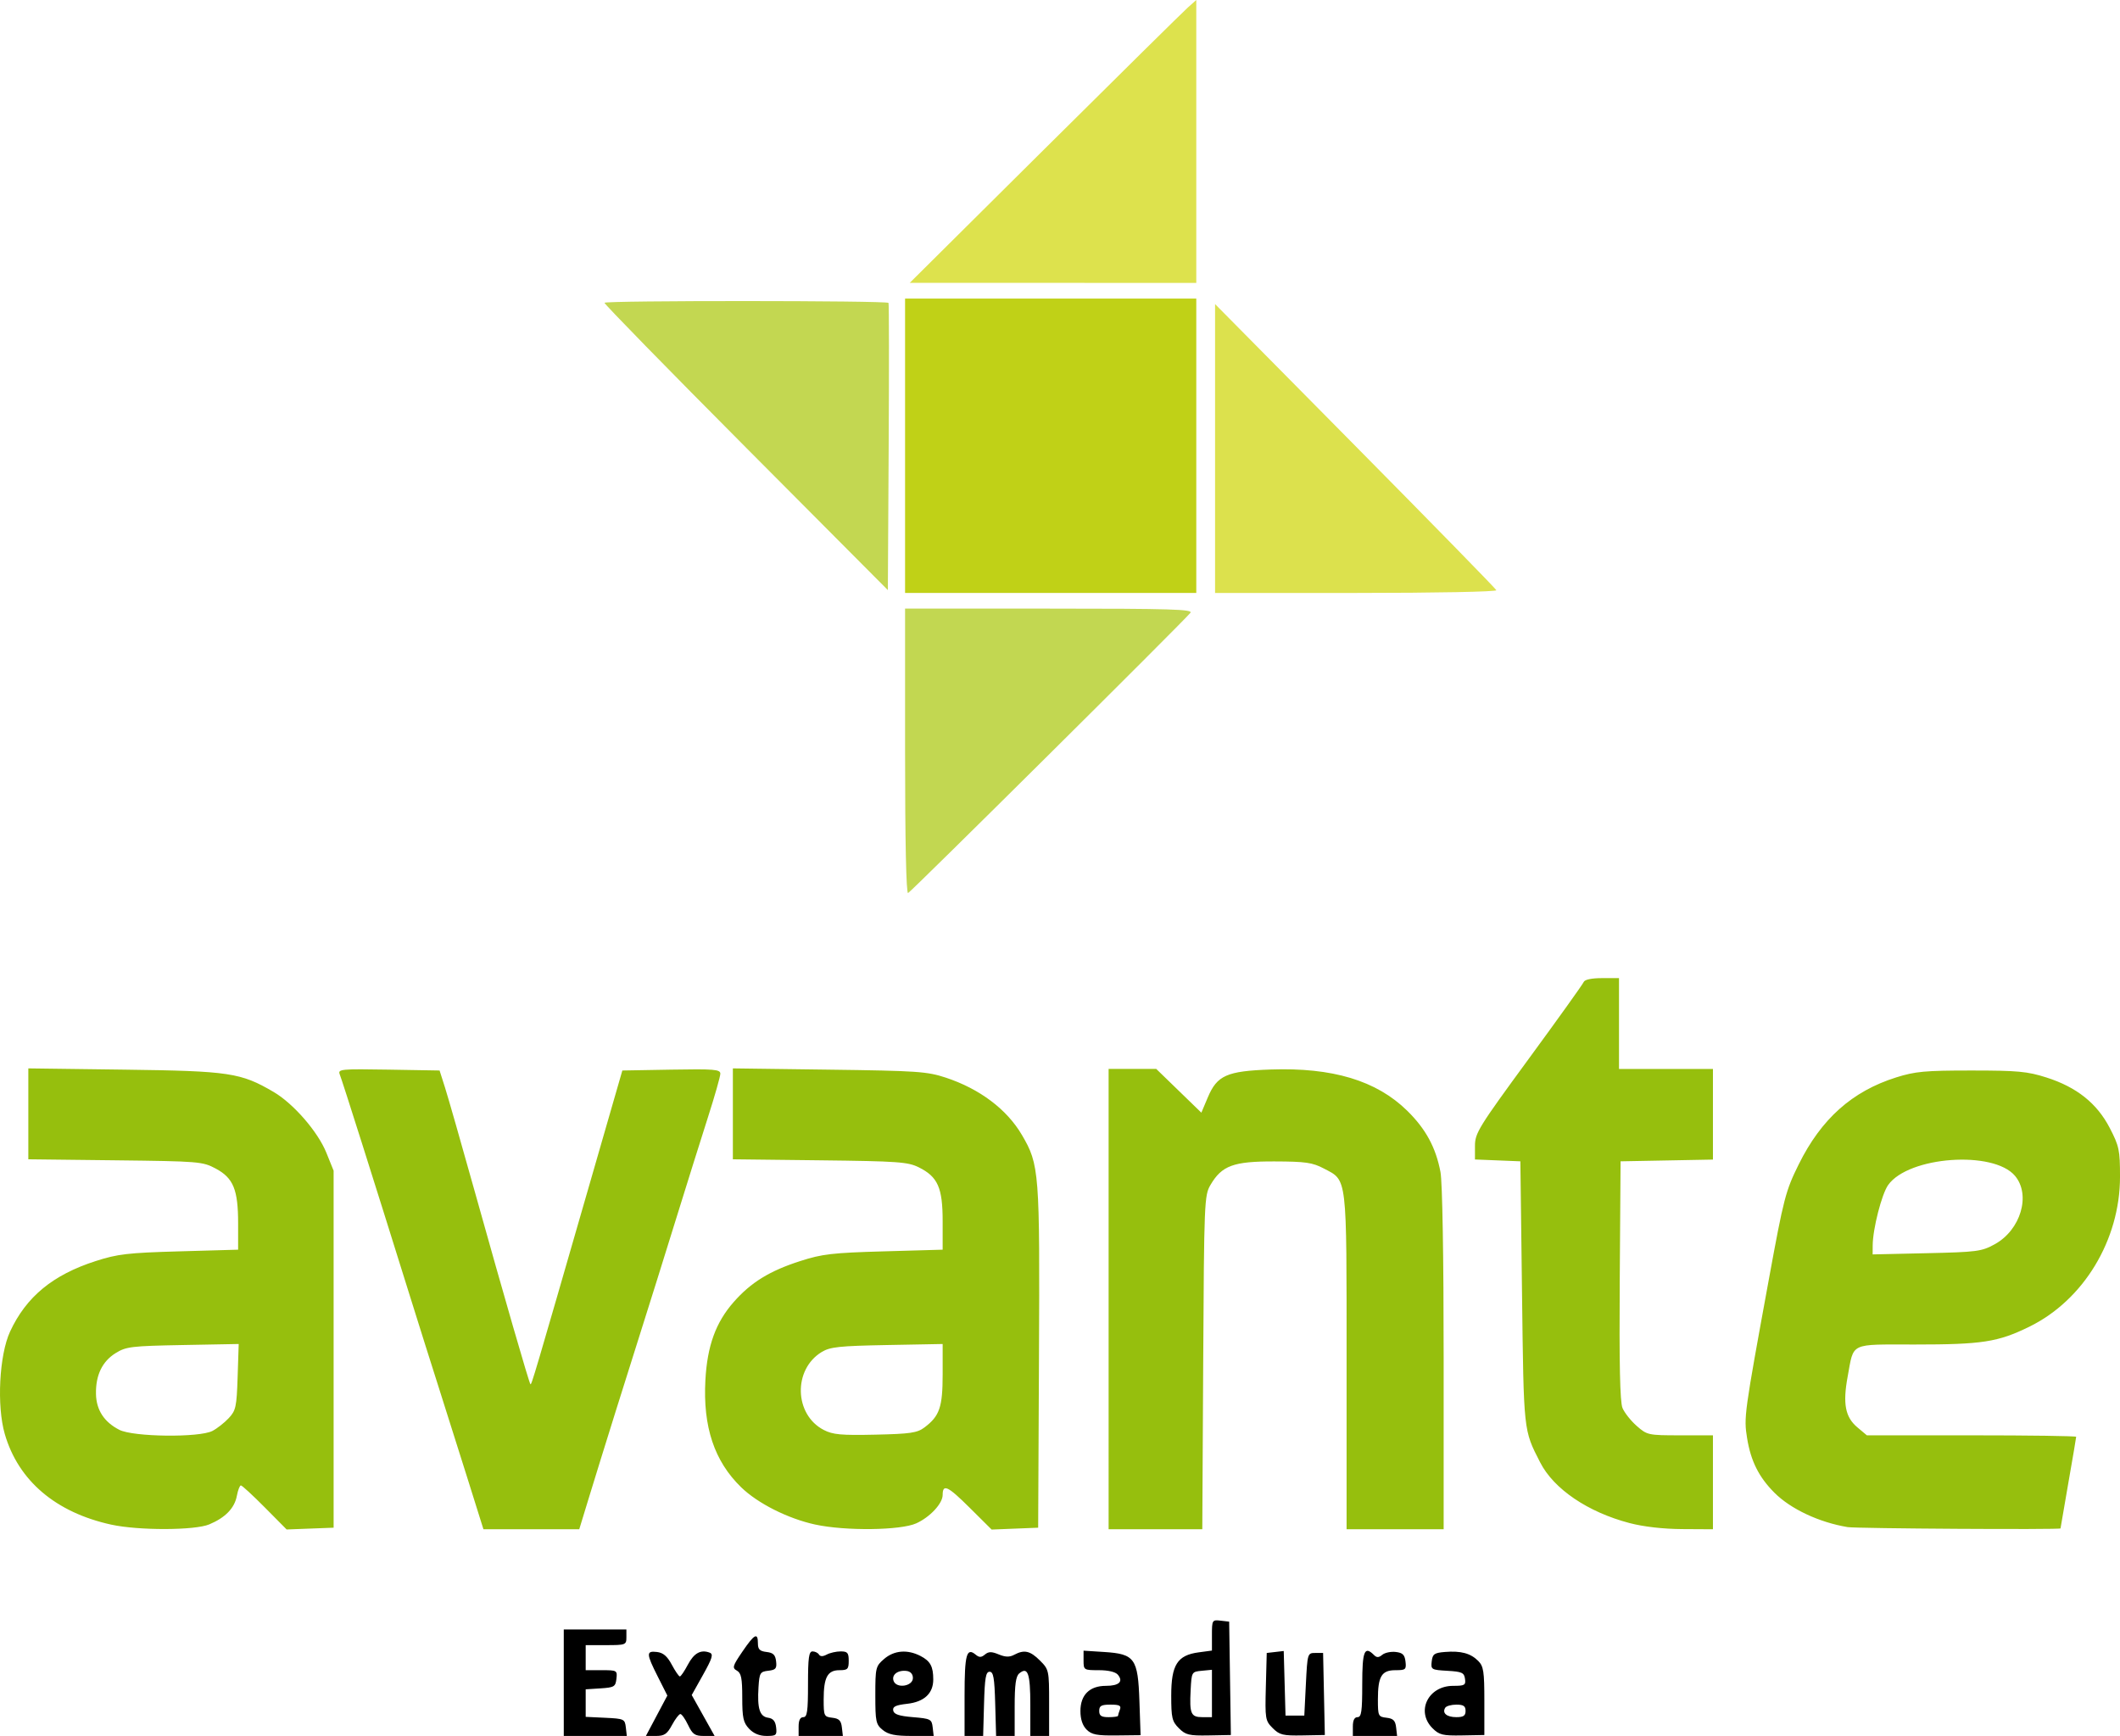
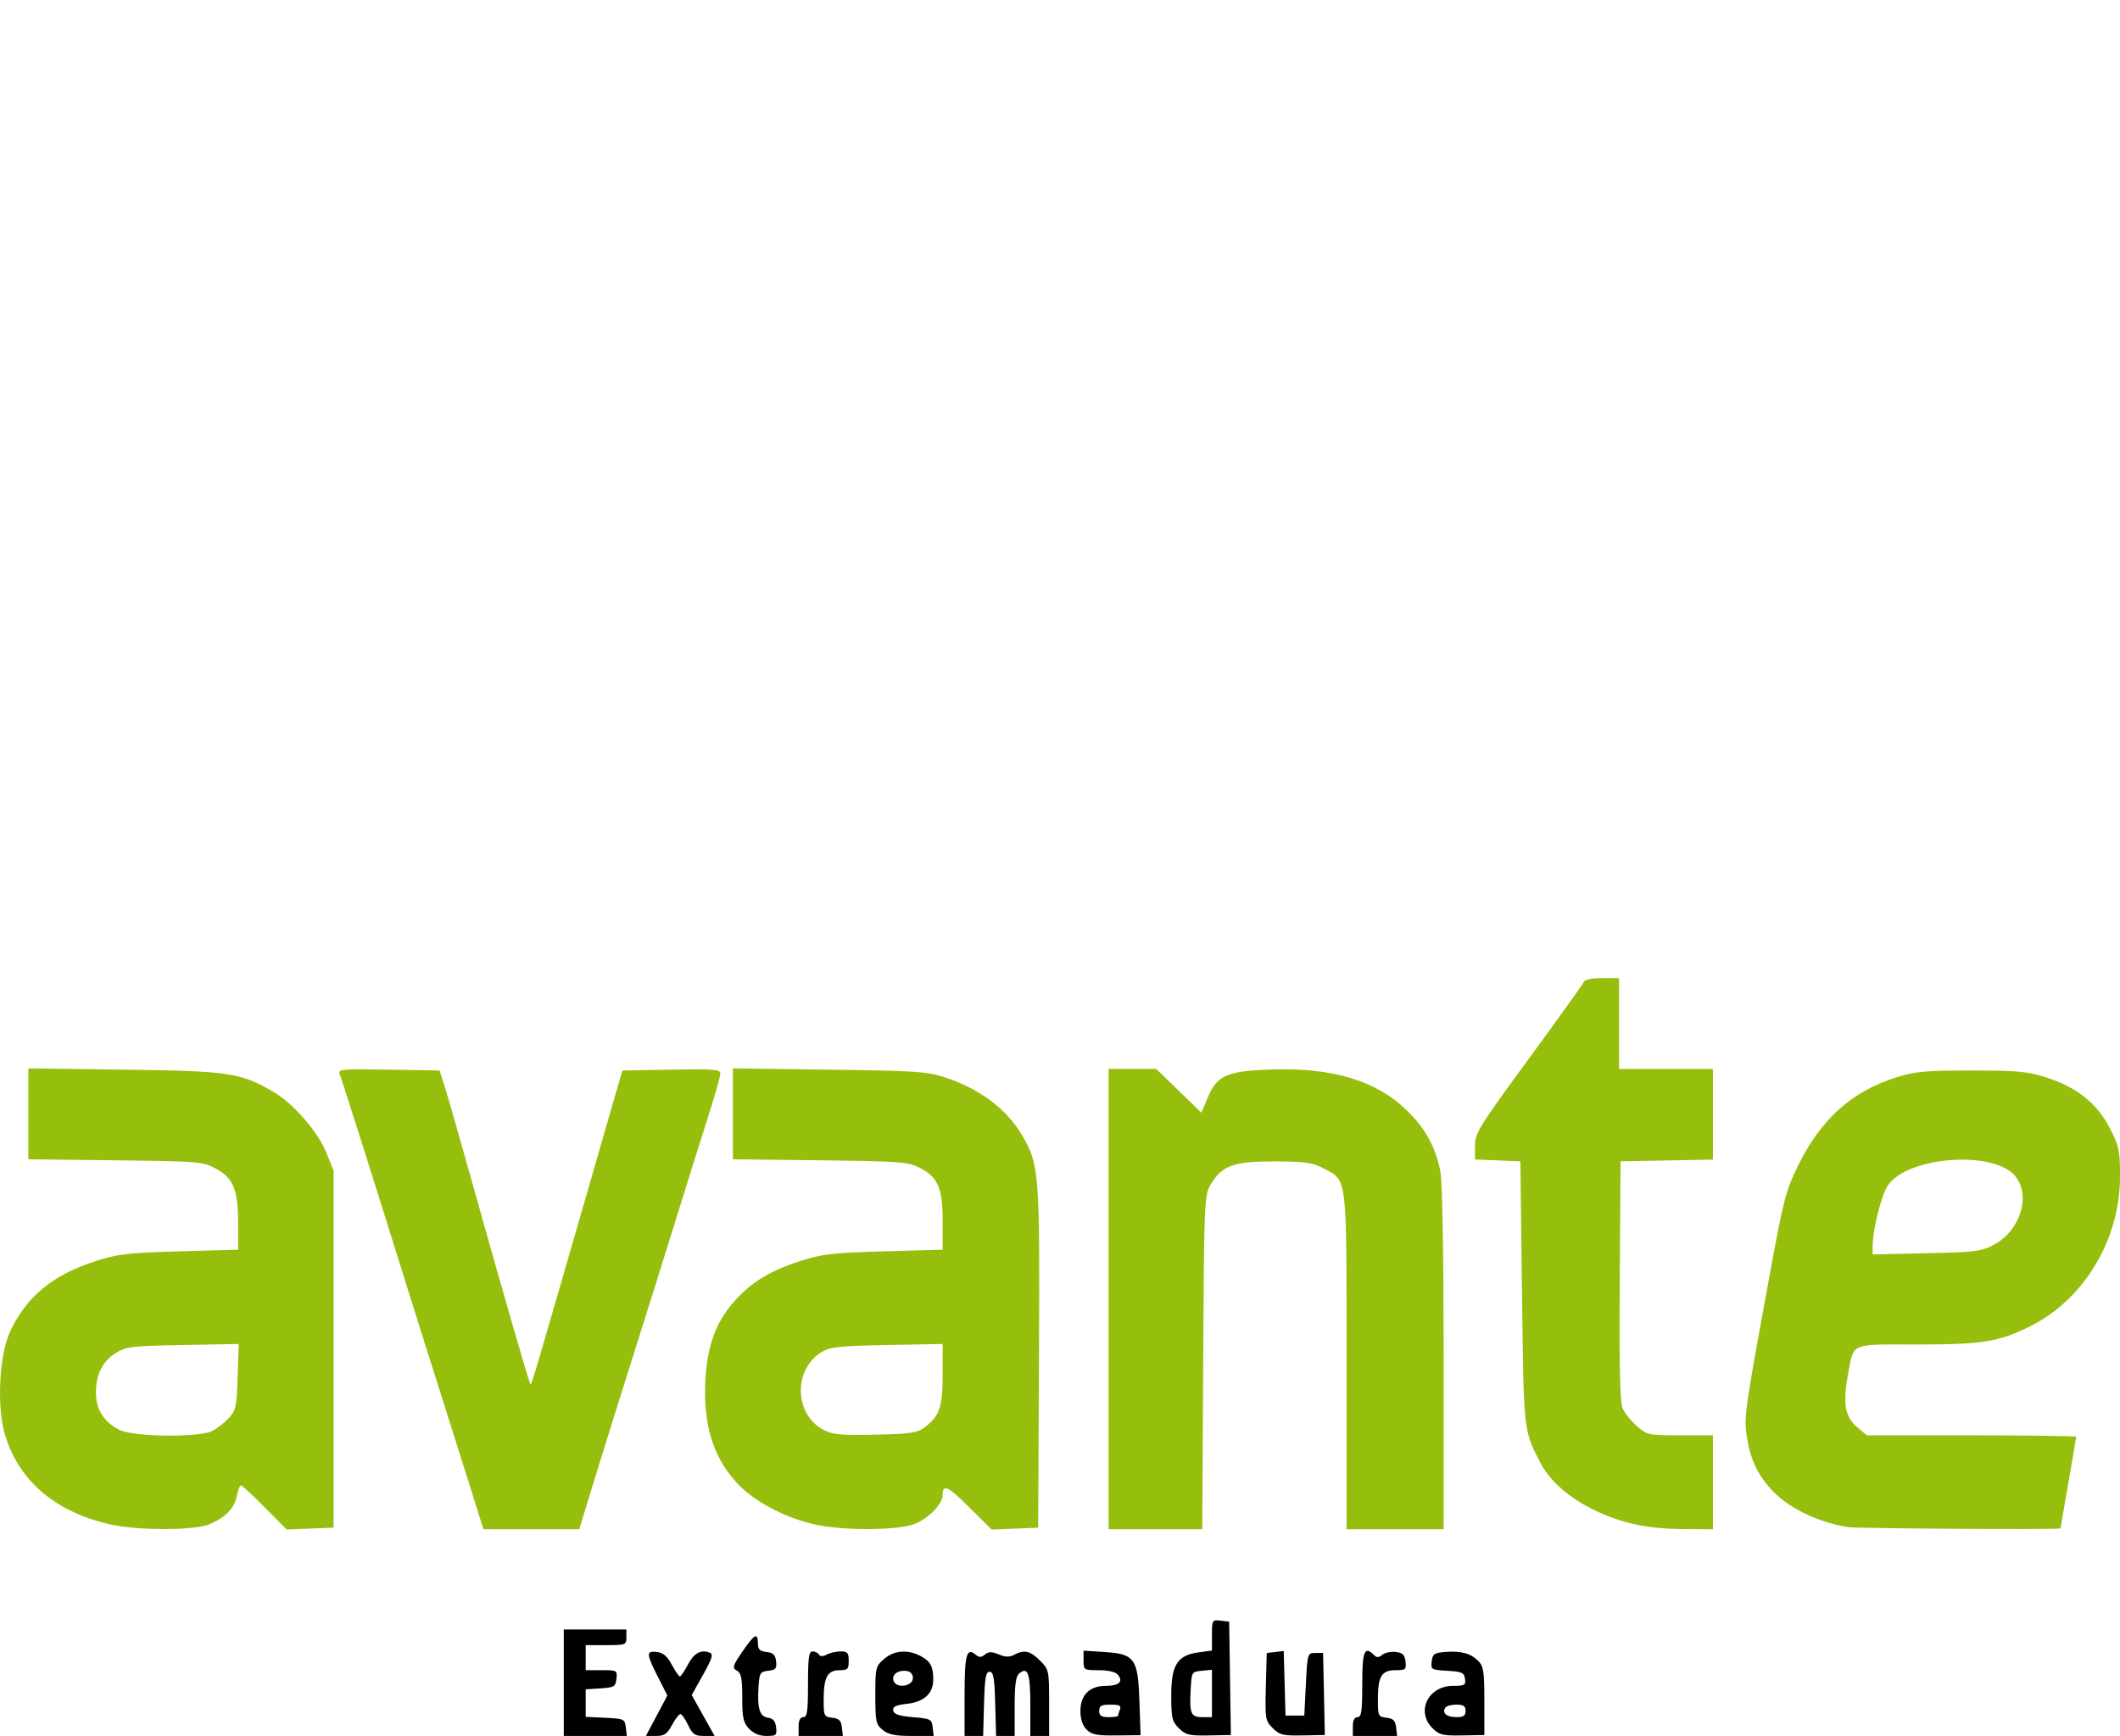
<svg xmlns="http://www.w3.org/2000/svg" xmlns:ns1="http://sodipodi.sourceforge.net/DTD/sodipodi-0.dtd" xmlns:ns2="http://www.inkscape.org/namespaces/inkscape" version="1.1" id="svg1578" width="677.047" height="554.349" viewBox="0 0 677.047 554.349" ns1:docname="Avante Extremadura.svg" ns2:version="0.92.3 (2405546, 2018-03-11)">
  <defs id="defs1582" />
  <ns1:namedview pagecolor="#ffffff" bordercolor="#666666" borderopacity="1" objecttolerance="10" gridtolerance="10" guidetolerance="10" ns2:pageopacity="0" ns2:pageshadow="2" ns2:window-width="1299" ns2:window-height="713" id="namedview1580" showgrid="false" fit-margin-top="0" fit-margin-left="0" fit-margin-right="0" fit-margin-bottom="0" ns2:zoom="0.15364583" ns2:cx="1677.3454" ns2:cy="-195.83551" ns2:window-x="67" ns2:window-y="27" ns2:window-maximized="1" ns2:current-layer="svg1578" />
-   <path style="fill:#c2d751;fill-opacity:1" d="m 289.047,239.932 v -45.583 h 46.122 c 38.711,0 45.942,0.218 44.997,1.356 -2.649,3.191 -89.286,89.175 -90.158,89.477 -0.606,0.21 -0.961,-16.522 -0.961,-45.25 z" id="path2131-7" ns2:connector-curvature="0" ns1:nodetypes="scsccs" />
-   <path style="fill:#dce14d;fill-opacity:1" d="M 388.047,143.227 V 97.105 l 44.75,45.248 c 24.613,24.886 44.9,45.641 45.083,46.122 0.187,0.491 -19.436,0.874 -44.75,0.874 h -45.083 z" id="path2131-5" ns2:connector-curvature="0" ns1:nodetypes="ccscscc" />
  <path style="fill:#000000" d="m 180.047,537.349 v -17 h 10 10 v 2.5 c 0,2.41 -0.233,2.5 -6.5,2.5 h -6.5 v 4 4 h 5.066 c 4.937,0 5.058,0.07 4.75,2.75 -0.29,2.518 -0.717,2.776 -5.066,3.055 l -4.75,0.305 v 4.397 4.397 l 6.25,0.298 c 5.99,0.285 6.263,0.412 6.566,3.048 l 0.316,2.75 h -10.066 -10.066 z m 29.655,10.551 3.425,-6.449 -3.04,-6.022 c -3.737,-7.404 -3.77,-8.296 -0.29,-7.896 1.996,0.23 3.298,1.344 4.75,4.064 1.1,2.061 2.258,3.749 2.574,3.75 0.316,0.001 1.462,-1.683 2.546,-3.743 1.966,-3.734 4.155,-4.939 6.993,-3.85 1.217,0.467 0.821,1.782 -2.126,7.051 l -3.622,6.477 3.654,6.533 3.654,6.533 h -3.401 c -2.902,0 -3.646,-0.513 -5.07,-3.5 -0.918,-1.925 -2.024,-3.5 -2.458,-3.5 -0.434,0 -1.637,1.575 -2.674,3.5 -1.555,2.888 -2.45,3.5 -5.112,3.5 h -3.227 z m 29.519,4.135 c -1.841,-1.959 -2.174,-3.487 -2.174,-9.95 0,-6.177 -0.328,-7.819 -1.717,-8.597 -1.55,-0.867 -1.379,-1.457 1.75,-6.048 3.859,-5.662 4.967,-6.255 4.967,-2.657 0,1.911 0.59,2.501 2.75,2.75 2.139,0.246 2.819,0.911 3.059,2.994 0.264,2.282 -0.105,2.725 -2.5,3 -2.606,0.299 -2.832,0.68 -3.122,5.256 -0.43,6.8 0.376,9.365 3.064,9.747 1.609,0.229 2.338,1.101 2.565,3.069 0.29,2.522 0.035,2.75 -3.076,2.75 -2.253,0 -4.122,-0.777 -5.566,-2.314 z m 15.826,-0.686 c 0,-2 0.5,-3 1.5,-3 1.238,0 1.5,-1.833 1.5,-10.5 0,-8.476 0.278,-10.5 1.441,-10.5 0.793,0 1.72,0.451 2.061,1.003 0.414,0.67 1.241,0.67 2.493,0 1.03,-0.551 3.028,-1.003 4.439,-1.003 2.184,0 2.566,0.446 2.566,3 0,2.659 -0.337,3 -2.965,3 -3.804,0 -5.035,2.29 -5.035,9.368 0,5.256 0.122,5.513 2.75,5.816 2.16,0.249 2.818,0.906 3.066,3.066 l 0.316,2.75 h -7.066 -7.066 z m 26.861,1.088 c -2.171,-1.758 -2.361,-2.651 -2.361,-11.087 0,-8.813 0.111,-9.27 2.806,-11.588 3.208,-2.76 7.453,-3.107 11.623,-0.95 3.142,1.625 4.072,3.339 4.072,7.508 0,4.456 -2.892,7.15 -8.337,7.763 -3.675,0.414 -4.688,0.904 -4.452,2.151 0.228,1.202 1.838,1.742 6.297,2.115 5.649,0.471 6.009,0.657 6.308,3.25 l 0.316,2.75 h -6.956 c -5.359,0 -7.498,-0.439 -9.316,-1.912 z m 9.639,-16.588 c 0,-1.248 -0.752,-2.096 -2,-2.256 -2.839,-0.363 -4.91,1.244 -4.151,3.222 0.955,2.489 6.151,1.673 6.151,-0.966 z m 16.5,5.559 c 0,-13.068 0.643,-15.43 3.544,-13.023 1.14,0.946 1.781,0.939 2.955,-0.036 1.18,-0.979 2.119,-0.987 4.409,-0.039 2.127,0.881 3.455,0.914 4.935,0.122 3.208,-1.717 5.099,-1.295 8.233,1.839 2.862,2.862 2.923,3.143 2.923,13.5 v 10.577 h -3 -3 v -9.941 c 0,-10.081 -0.788,-12.31 -3.544,-10.023 -1.085,0.901 -1.456,3.596 -1.456,10.586 v 9.378 h -2.965 -2.965 l -0.285,-10.25 c -0.231,-8.318 -0.568,-10.25 -1.785,-10.25 -1.217,0 -1.554,1.932 -1.785,10.25 l -0.285,10.25 h -2.965 -2.965 z m 38.962,10.903 c -1.289,-1.289 -1.962,-3.321 -1.962,-5.923 0,-5.142 2.93,-8.039 8.13,-8.039 4.19,0 5.653,-1.352 3.834,-3.544 -0.756,-0.911 -3.036,-1.456 -6.086,-1.456 -4.793,0 -4.878,-0.054 -4.878,-3.116 v -3.116 l 6.521,0.415 c 9.846,0.627 10.852,2.022 11.32,15.703 l 0.372,10.86 -7.645,0.089 c -6.337,0.074 -7.98,-0.247 -9.606,-1.873 z m 10.038,-4.38 c 0,-0.23 0.273,-1.13 0.607,-2 0.484,-1.262 -0.122,-1.582 -3,-1.582 -2.94,0 -3.607,0.37 -3.607,2 0,1.556 0.667,2 3,2 1.65,0 3,-0.188 3,-0.418 z m 19.434,3.943 c -2.173,-2.173 -2.434,-3.292 -2.434,-10.424 0,-9.801 1.956,-12.883 8.752,-13.795 l 4.248,-0.57 v -4.935 c 0,-4.793 0.079,-4.926 2.75,-4.618 l 2.75,0.316 0.272,18.099 0.272,18.099 -7.088,0.131 c -6.27,0.116 -7.368,-0.15 -9.522,-2.303 z m 10.566,-11.089 v -7.563 l -3.25,0.313 c -3.223,0.311 -3.252,0.362 -3.554,6.201 -0.389,7.54 0.08,8.612 3.773,8.612 h 3.031 z m 19.4,11.055 c -2.361,-2.361 -2.456,-2.937 -2.184,-13.23 l 0.284,-10.762 2.714,-0.313 2.714,-0.313 0.286,10.313 0.286,10.313 h 3 3 l 0.5,-10 c 0.493,-9.867 0.533,-10 3,-10 h 2.5 l 0.278,13.099 0.278,13.099 -7.094,0.131 c -6.303,0.116 -7.369,-0.144 -9.562,-2.337 z m 25.6,-0.491 c 0,-2 0.5,-3 1.5,-3 1.238,0 1.5,-1.833 1.5,-10.5 0,-10.634 0.707,-12.393 3.758,-9.342 0.877,0.877 1.517,0.859 2.64,-0.072 0.815,-0.676 2.747,-1.085 4.292,-0.908 2.224,0.255 2.876,0.896 3.127,3.072 0.292,2.541 0.048,2.75 -3.215,2.75 -4.424,0 -5.602,1.97 -5.602,9.368 0,5.256 0.122,5.513 2.75,5.816 2.16,0.249 2.818,0.906 3.066,3.066 l 0.316,2.75 h -7.066 -7.066 v -3 z m 25.434,0.525 c -5.365,-5.365 -1.388,-13.525 6.59,-13.525 3.695,0 4.082,-0.229 3.795,-2.25 -0.279,-1.964 -0.994,-2.289 -5.631,-2.554 -5.116,-0.293 -5.3,-0.403 -5,-3 0.271,-2.348 0.815,-2.737 4.216,-3.015 5.093,-0.417 8.188,0.412 10.621,2.845 1.723,1.723 1.975,3.354 1.975,12.824 v 10.849 l -7.066,0.13 c -6.247,0.115 -7.348,-0.152 -9.5,-2.304 z m 10.566,-5.525 c 0,-1.547 -0.667,-2 -2.941,-2 -1.618,0 -3.219,0.45 -3.559,1 -1.053,1.704 0.485,3 3.559,3 2.274,0 2.941,-0.453 2.941,-2 z" id="path2131-3" ns2:connector-curvature="0" ns1:nodetypes="ccccsscccscscccscccccccscscssccccssssscccscsscsscccscssssccsssscscccscsccsccsccscsccsscscscscccscscccssscccscsscsscssccccscssssssccsccccssccssscccscccccccssccccccssscccsscscccccsscsccsscsssssss" />
-   <path style="fill:#dde24d;fill-opacity:1" d="m 333.577,47.584 c 23.666,-23.505 44.254,-43.826 45.75,-45.16 L 382.047,0 v 45.174 45.174 l -45.75,-0.015 -45.75,-0.015 43.03,-42.736 z" id="path2131-56" ns2:connector-curvature="0" ns1:nodetypes="csccccccc" />
-   <path style="fill:#c3d751;fill-opacity:1" d="m 238.297,142.99 c -24.887,-24.998 -45.25,-45.831 -45.25,-46.296 -3.4e-4,-0.758 89.949,-0.73 90.707,0.028 0.172,0.172 0.196,20.88 0.053,46.016 l -0.26,45.702 z" id="path2131-2" ns2:connector-curvature="0" ns1:nodetypes="sccscs" />
  <path style="fill:#96bf0d;fill-opacity:1" d="m 35.547,486.875 c -17.762,-3.89 -29.683,-14.03 -34.015,-28.931 -2.612,-8.984 -1.775,-25.251 1.682,-32.716 5.149,-11.117 13.651,-18.123 27.333,-22.523 7.046,-2.266 10.236,-2.636 26.75,-3.105 l 18.75,-0.533 v -8.392 c 0,-10.795 -1.517,-14.499 -7.174,-17.519 -4.171,-2.226 -5.318,-2.32 -32.076,-2.629 l -27.75,-0.321 v -14.516 -14.516 l 30.75,0.401 c 33.499,0.437 37.094,0.975 47.581,7.121 6.343,3.717 14.139,12.697 16.848,19.405 l 2.321,5.747 v 57 57 l -7.5,0.284 -7.5,0.284 -6.973,-7.034 c -3.835,-3.869 -7.273,-7.034 -7.639,-7.034 -0.366,0 -0.948,1.503 -1.292,3.34 -0.736,3.924 -3.679,6.961 -8.828,9.112 -4.63,1.934 -22.581,1.977 -31.268,0.075 z m 32.3,-29.932 c 1.485,-0.773 3.825,-2.608 5.2,-4.078 2.28,-2.438 2.53,-3.599 2.843,-13.177 l 0.343,-10.504 -17.843,0.332 c -16.469,0.307 -18.123,0.506 -21.476,2.591 -4.269,2.655 -6.384,7.062 -6.261,13.048 0.105,5.115 2.621,8.972 7.465,11.442 4.477,2.283 25.535,2.528 29.729,0.346 z m 81.291,14.655 c -2.889,-9.213 -6.981,-22.15 -9.092,-28.75 -2.111,-6.6 -6.155,-19.425 -8.987,-28.5 -11.972,-38.366 -21.578,-68.706 -22.576,-71.309 -0.621,-1.619 0.484,-1.722 15.616,-1.466 l 16.284,0.275 1.751,5.5 c 0.963,3.025 5.212,17.875 9.442,33 9.459,33.819 17.381,61.242 17.82,61.681 0.344,0.344 1.07,-2.109 18.541,-62.681 l 10.816,-37.5 15.647,-0.275 c 13.66,-0.24 15.647,-0.076 15.647,1.293 0,0.862 -1.76,7.061 -3.912,13.775 -2.152,6.714 -6.91,21.882 -10.574,33.707 -3.664,11.825 -8.17,26.225 -10.012,32 -4.487,14.066 -13.561,43.094 -17.428,55.75 l -3.132,10.25 h -15.299 -15.299 z m 111.202,15.242 c -8.693,-1.889 -18.34,-6.745 -23.645,-11.901 -8.57,-8.329 -12.233,-19.297 -11.422,-34.206 0.596,-10.956 3.307,-18.436 9.044,-24.954 5.525,-6.277 11.46,-9.932 21.23,-13.074 7.046,-2.266 10.236,-2.636 26.75,-3.105 l 18.75,-0.533 v -9.11 c 0,-10.696 -1.547,-14.171 -7.628,-17.19 -3.48,-1.727 -6.655,-1.952 -31.618,-2.24 l -27.75,-0.321 v -14.516 -14.516 l 30.75,0.404 c 28.132,0.369 31.303,0.586 37.25,2.551 10.824,3.576 19.509,10.112 24.301,18.29 5.581,9.523 5.74,11.592 5.458,70.988 l -0.258,54.442 -7.429,0.297 -7.429,0.297 -7.125,-7.077 c -6.878,-6.832 -8.518,-7.599 -8.518,-3.986 0,2.74 -4.025,7.075 -8.421,9.072 -5.003,2.272 -22.641,2.484 -32.286,0.388 z m 34.873,-30.992 c 4.86,-3.646 5.834,-6.483 5.834,-16.985 v -9.677 l -17.75,0.331 c -15.247,0.284 -18.189,0.597 -20.864,2.217 -9.199,5.569 -8.823,20.015 0.648,24.903 2.91,1.502 5.552,1.742 16.466,1.5 11.166,-0.248 13.376,-0.571 15.666,-2.289 z m 58.834,-41 v -73.5 h 7.607 7.607 l 7.202,6.983 7.202,6.983 2.067,-4.894 c 2.965,-7.019 6.055,-8.392 19.991,-8.887 19.822,-0.704 33.868,3.528 43.688,13.164 5.922,5.811 9.135,11.731 10.622,19.572 0.608,3.208 1.015,27.123 1.015,59.715 v 54.364 h -15.5 -15.5 v -53.55 c 0,-60.069 0.281,-57.684 -7.271,-61.654 -3.644,-1.915 -5.822,-2.228 -15.729,-2.26 -13.123,-0.041 -16.833,1.318 -20.465,7.499 -1.968,3.349 -2.045,5.235 -2.327,56.715 l -0.291,53.25 h -14.959 -14.959 z m 166.362,71.519 c -13.331,-3.495 -24.21,-10.88 -28.545,-19.376 -5.345,-10.477 -5.232,-9.415 -5.792,-54.142 l -0.526,-42 -7.25,-0.294 -7.25,-0.294 v -4.355 c 0,-4.061 1.157,-5.934 17.11,-27.706 9.411,-12.843 17.334,-23.913 17.607,-24.601 0.311,-0.784 2.507,-1.25 5.89,-1.25 h 5.393 v 14.5 14.5 h 15 15 v 14.473 14.473 l -14.75,0.277 -14.75,0.277 -0.265,38 c -0.186,26.685 0.074,38.82 0.873,40.755 0.626,1.515 2.673,4.103 4.55,5.75 3.325,2.919 3.678,2.995 13.877,2.995 h 10.465 v 15 15 l -9.75,-0.055 c -6.15,-0.035 -12.386,-0.746 -16.888,-1.926 z m 69.638,1.291 c -9.117,-1.526 -18.157,-5.77 -23.348,-10.961 -4.991,-4.99 -7.568,-10.136 -8.748,-17.465 -1.072,-6.657 -0.945,-7.579 6.986,-50.883 4.719,-25.762 5.319,-28.07 9.503,-36.52 7.197,-14.536 17.056,-23.338 31.107,-27.771 6.076,-1.917 9.245,-2.208 24,-2.208 14.817,0 17.899,0.286 24,2.228 9.666,3.076 16.149,8.247 20.235,16.141 2.997,5.789 3.265,7.066 3.265,15.562 0,20.204 -11.626,39.409 -29,47.904 -10.009,4.894 -14.989,5.665 -36.601,5.665 -21,0 -19.34,-0.795 -21.378,10.245 -1.597,8.652 -0.779,12.939 3.09,16.195 l 3.043,2.56 h 33.423 c 18.383,0 33.423,0.213 33.423,0.472 0,0.26 -1.125,6.886 -2.5,14.725 -1.375,7.839 -2.5,14.376 -2.5,14.528 0,0.443 -65.251,0.044 -68,-0.415 z m 47,-90.332 c 8.288,-4.561 11.597,-15.738 6.465,-21.836 -6.889,-8.188 -33.986,-6.238 -40.503,2.914 -2.069,2.906 -4.912,14.008 -4.944,19.309 l -0.017,2.864 17.25,-0.387 c 16.093,-0.361 17.552,-0.553 21.75,-2.863 z" id="path2131-26" ns2:connector-curvature="0" ns1:nodetypes="csssscscscccssscccccsscsccccscsccccssssscsscscsssssscccssssssscccscccsssccccsssssccsscssccccccssssscccscccsccccccscccsscscccccccccscsscccccccccssssssssssscssssccssccscc" />
-   <path style="fill:#c0d117;fill-opacity:1" d="m 289.047,142.348 v -47 h 46.5 46.5 v 47 47 h -46.5 -46.5 z" id="path2131-18" ns2:connector-curvature="0" ns1:nodetypes="ccccccccc" />
</svg>